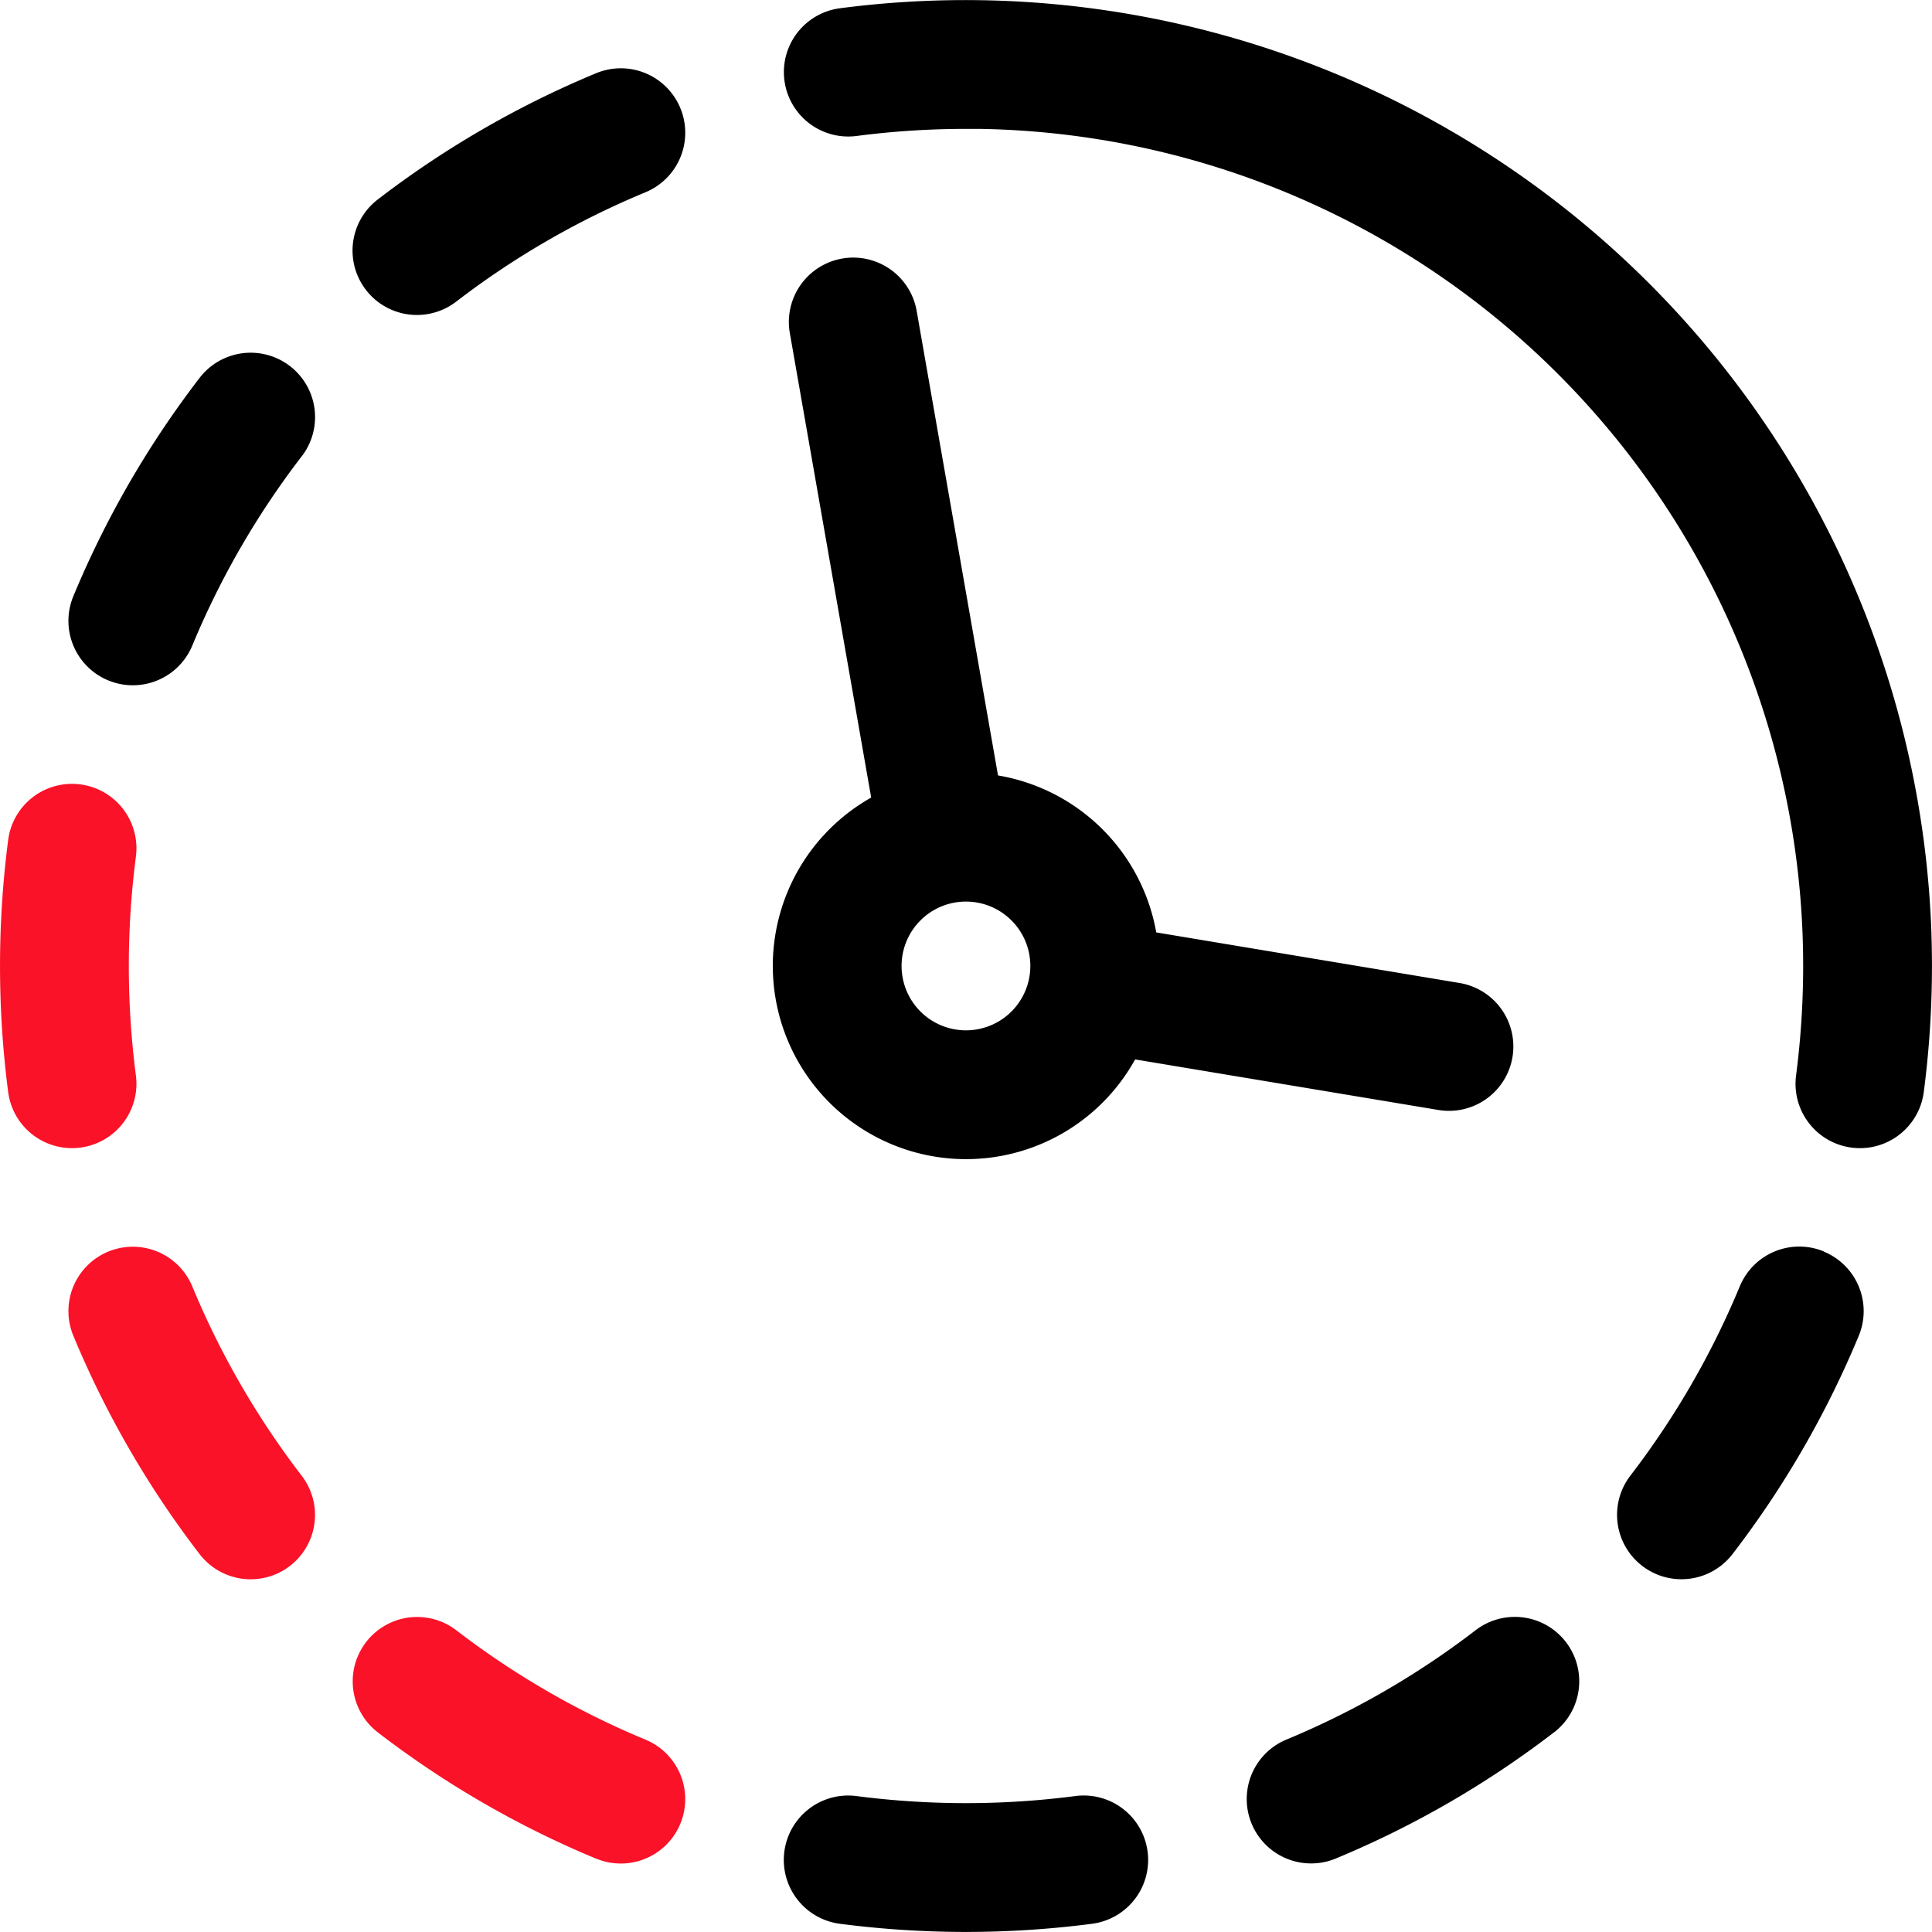
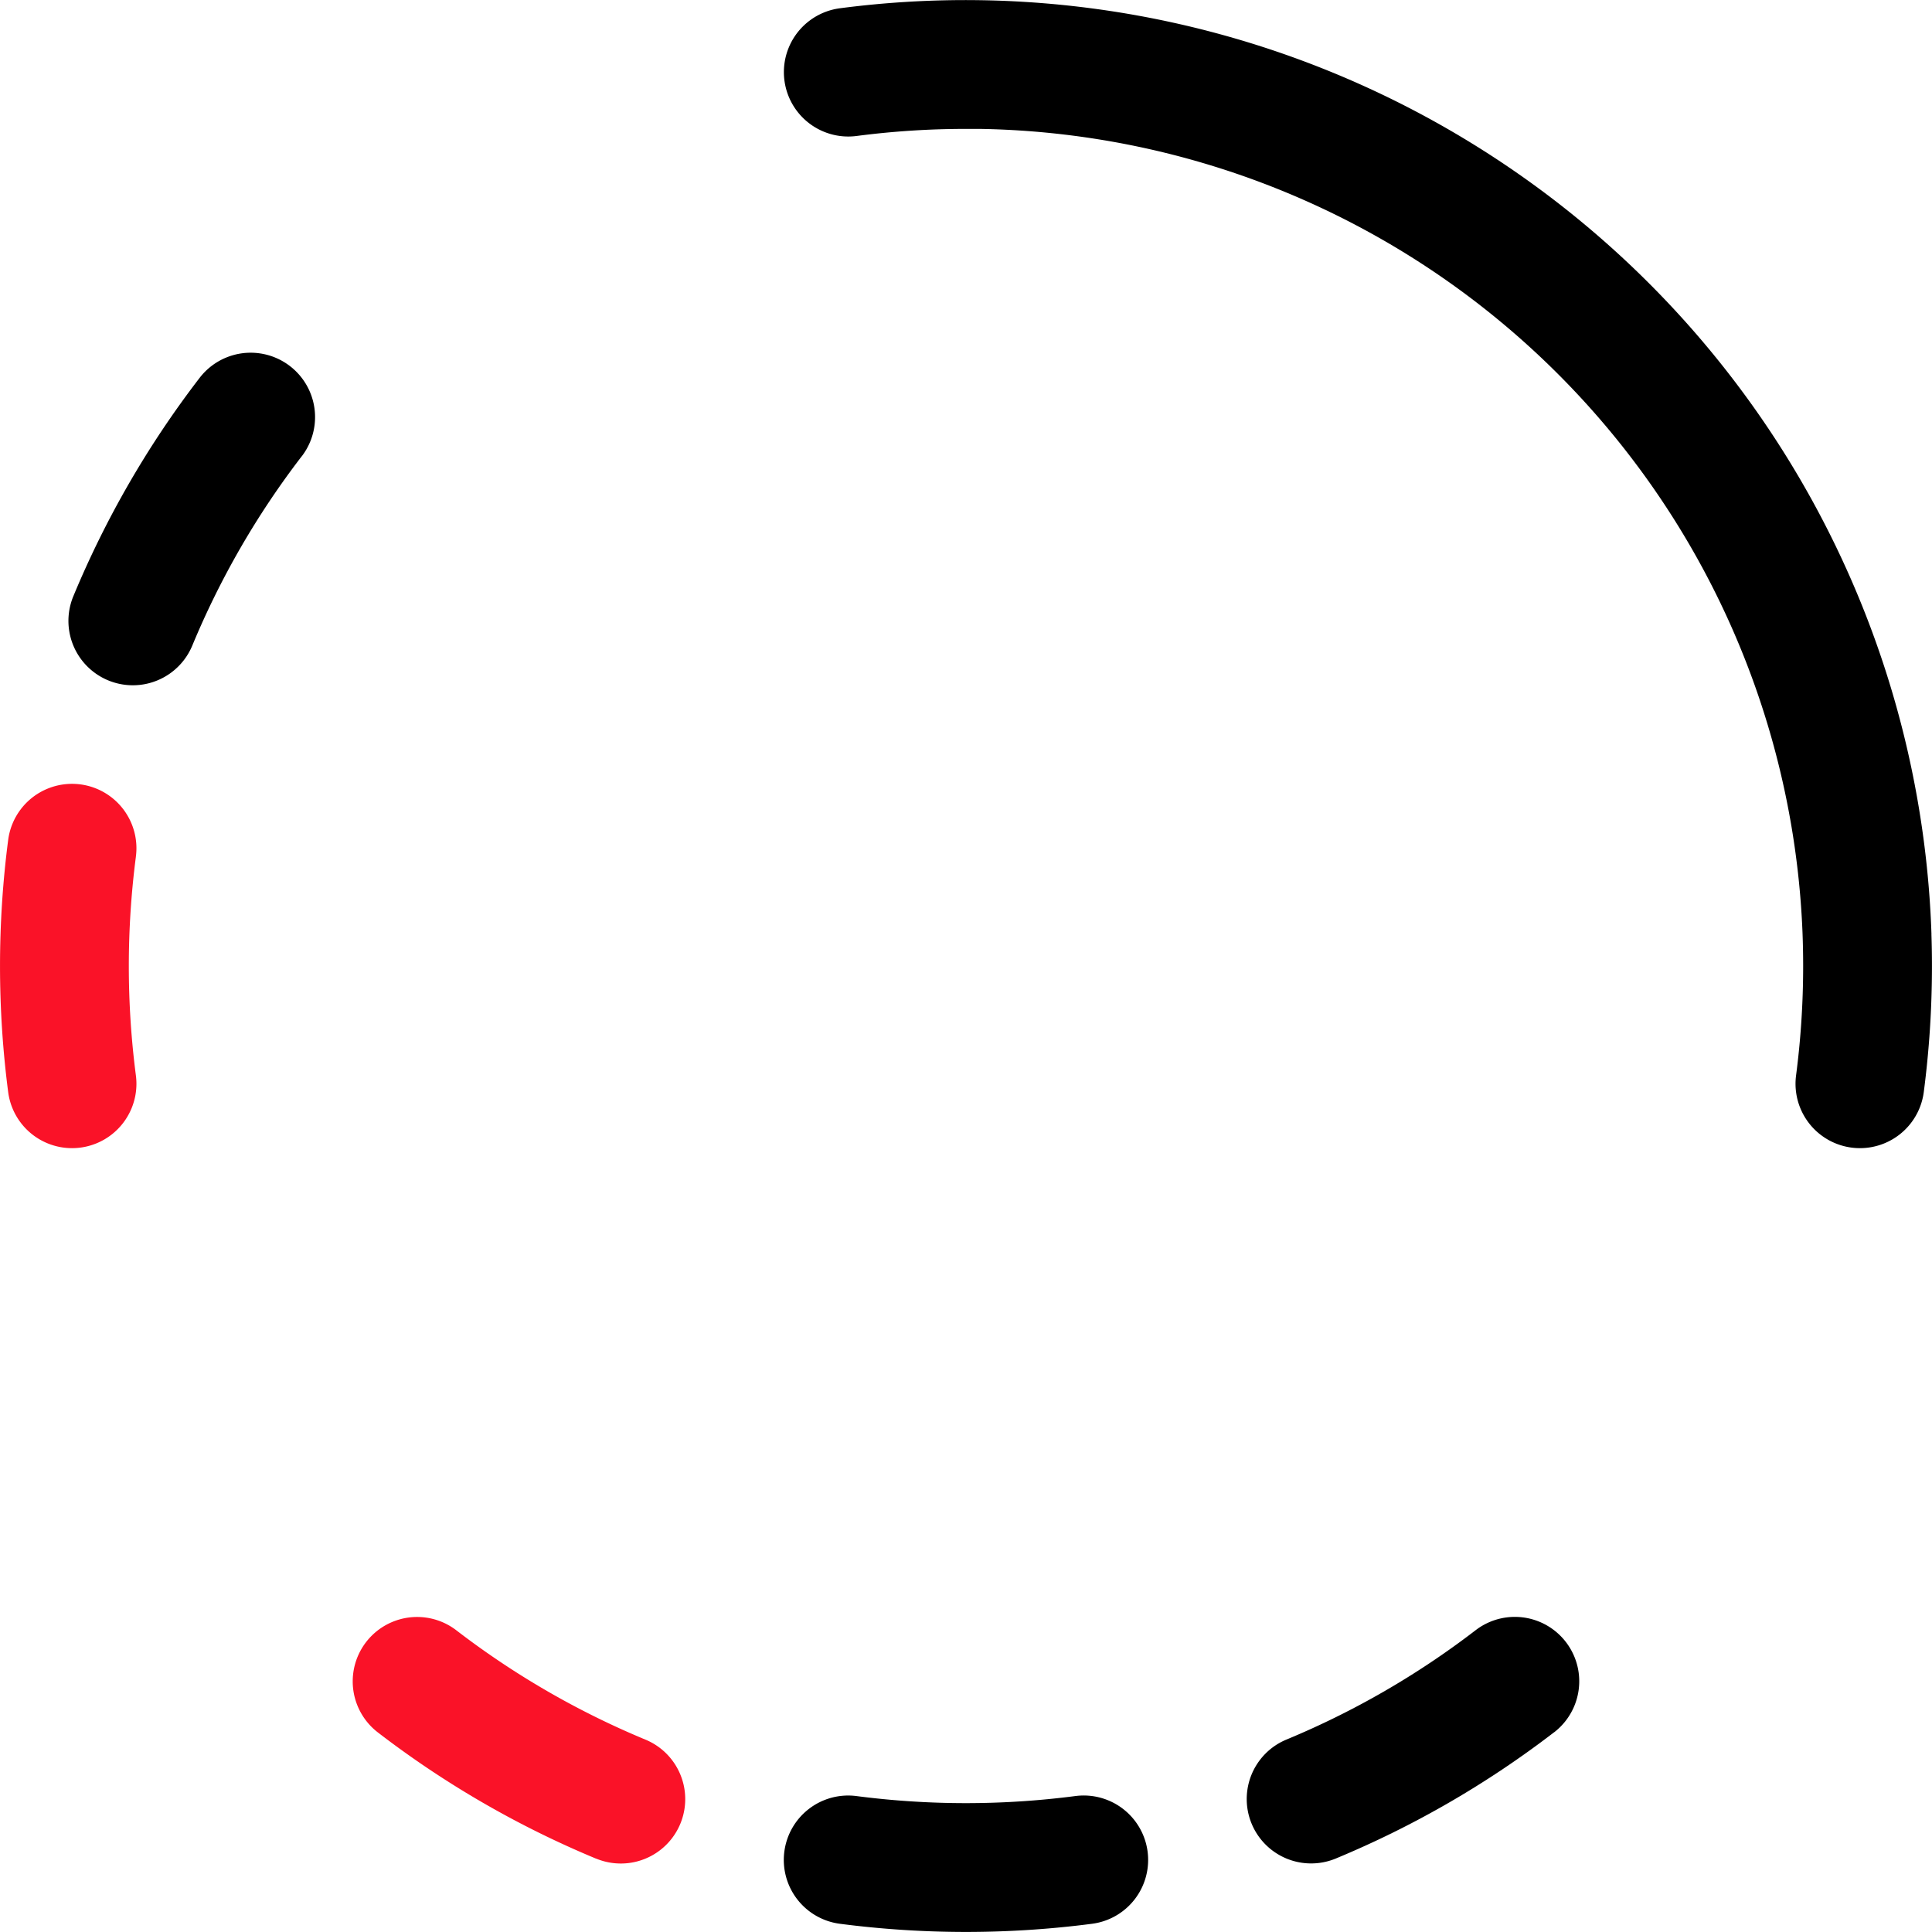
<svg xmlns="http://www.w3.org/2000/svg" width="44.174" height="44.173" viewBox="0 0 44.174 44.173">
  <g id="clock" transform="translate(-2 -2)">
    <g id="Group_15959" data-name="Group 15959" transform="translate(3.564 2)">
      <path id="Path_13933" data-name="Path 13933" d="M52.582,23.357q.012.363.012.73a22.277,22.277,0,0,1-.187,2.883,1.472,1.472,0,1,1-2.92-.381,19.345,19.345,0,0,0,.162-2.5q0-.388-.015-.772A19.142,19.142,0,0,0,30.825,4.947l-.318,0a19.338,19.338,0,0,0-2.5.162,1.472,1.472,0,0,1-.381-2.92,22.1,22.1,0,0,1,24.957,21.17Z" transform="translate(-9.985 -2)" />
-       <path id="Path_13934" data-name="Path 13934" d="M56.946,40.83a1.472,1.472,0,0,1,.8,1.924,22.063,22.063,0,0,1-2.887,4.992,1.472,1.472,0,1,1-2.335-1.794,19.121,19.121,0,0,0,2.5-4.325,1.472,1.472,0,0,1,1.924-.8Z" transform="translate(-16.81 -12.213)" />
+       <path id="Path_13934" data-name="Path 13934" d="M56.946,40.83Z" transform="translate(-16.81 -12.213)" />
      <path id="Path_13935" data-name="Path 13935" d="M47.746,54.855a1.472,1.472,0,1,0-1.794-2.335,19.119,19.119,0,0,1-4.325,2.5,1.472,1.472,0,1,0,1.128,2.72,22.063,22.063,0,0,0,4.992-2.887Z" transform="translate(-13.777 -15.246)" />
      <path id="Path_13936" data-name="Path 13936" d="M34.66,59.045a1.472,1.472,0,0,1-1.27,1.651,22.358,22.358,0,0,1-5.766,0,1.472,1.472,0,0,1,.381-2.92,19.414,19.414,0,0,0,5,0A1.473,1.473,0,0,1,34.66,59.045Z" transform="translate(-9.985 -16.71)" />
-       <path id="Path_13937" data-name="Path 13937" d="M20.445,5.033a1.472,1.472,0,0,1-.8,1.924,19.119,19.119,0,0,0-4.326,2.5,1.472,1.472,0,0,1-1.794-2.335,22.064,22.064,0,0,1,4.992-2.887A1.472,1.472,0,0,1,20.445,5.033Z" transform="translate(-6.453 -2.56)" />
      <path id="Path_13938" data-name="Path 13938" d="M9.459,15.324a1.472,1.472,0,0,0-2.335-1.794,22.064,22.064,0,0,0-2.887,4.992,1.472,1.472,0,1,0,2.72,1.128,19.119,19.119,0,0,1,2.5-4.325Z" transform="translate(-4.124 -4.89)" />
-       <path id="Path_13939" data-name="Path 13939" d="M42.913,28.279a1.472,1.472,0,0,1-1.694,1.21l-6.934-1.156a4.418,4.418,0,1,1-6.035-5.987L26.39,11.726a1.472,1.472,0,1,1,2.9-.508L31.15,21.84a4.421,4.421,0,0,1,3.618,3.589L41.7,26.585A1.472,1.472,0,0,1,42.913,28.279Zm-12.5-3.555A1.472,1.472,0,1,1,28.945,26.2,1.472,1.472,0,0,1,30.417,24.724Z" transform="translate(-9.895 -4.11)" fill-rule="evenodd" />
    </g>
    <path id="Path_13940" data-name="Path 13940" d="M18.521,57.742a1.472,1.472,0,0,0,1.128-2.72,19.119,19.119,0,0,1-4.325-2.5,1.472,1.472,0,1,0-1.794,2.335,22.066,22.066,0,0,0,4.992,2.887Z" transform="translate(-2.89 -13.246)" fill="#fa1228" />
-     <path id="Path_13941" data-name="Path 13941" d="M9.189,48.017a1.472,1.472,0,0,1-2.065-.27,22.066,22.066,0,0,1-2.887-4.992,1.472,1.472,0,0,1,2.72-1.128,19.119,19.119,0,0,0,2.5,4.326A1.472,1.472,0,0,1,9.189,48.017Z" transform="translate(-0.56 -10.213)" fill="#fa1228" />
    <path id="Path_13942" data-name="Path 13942" d="M5.107,28.006a1.472,1.472,0,0,0-2.92-.381,22.362,22.362,0,0,0,0,5.766,1.472,1.472,0,0,0,2.92-.381,19.417,19.417,0,0,1,0-5Z" transform="translate(0 -6.421)" fill="#fa1228" />
  </g>
</svg>